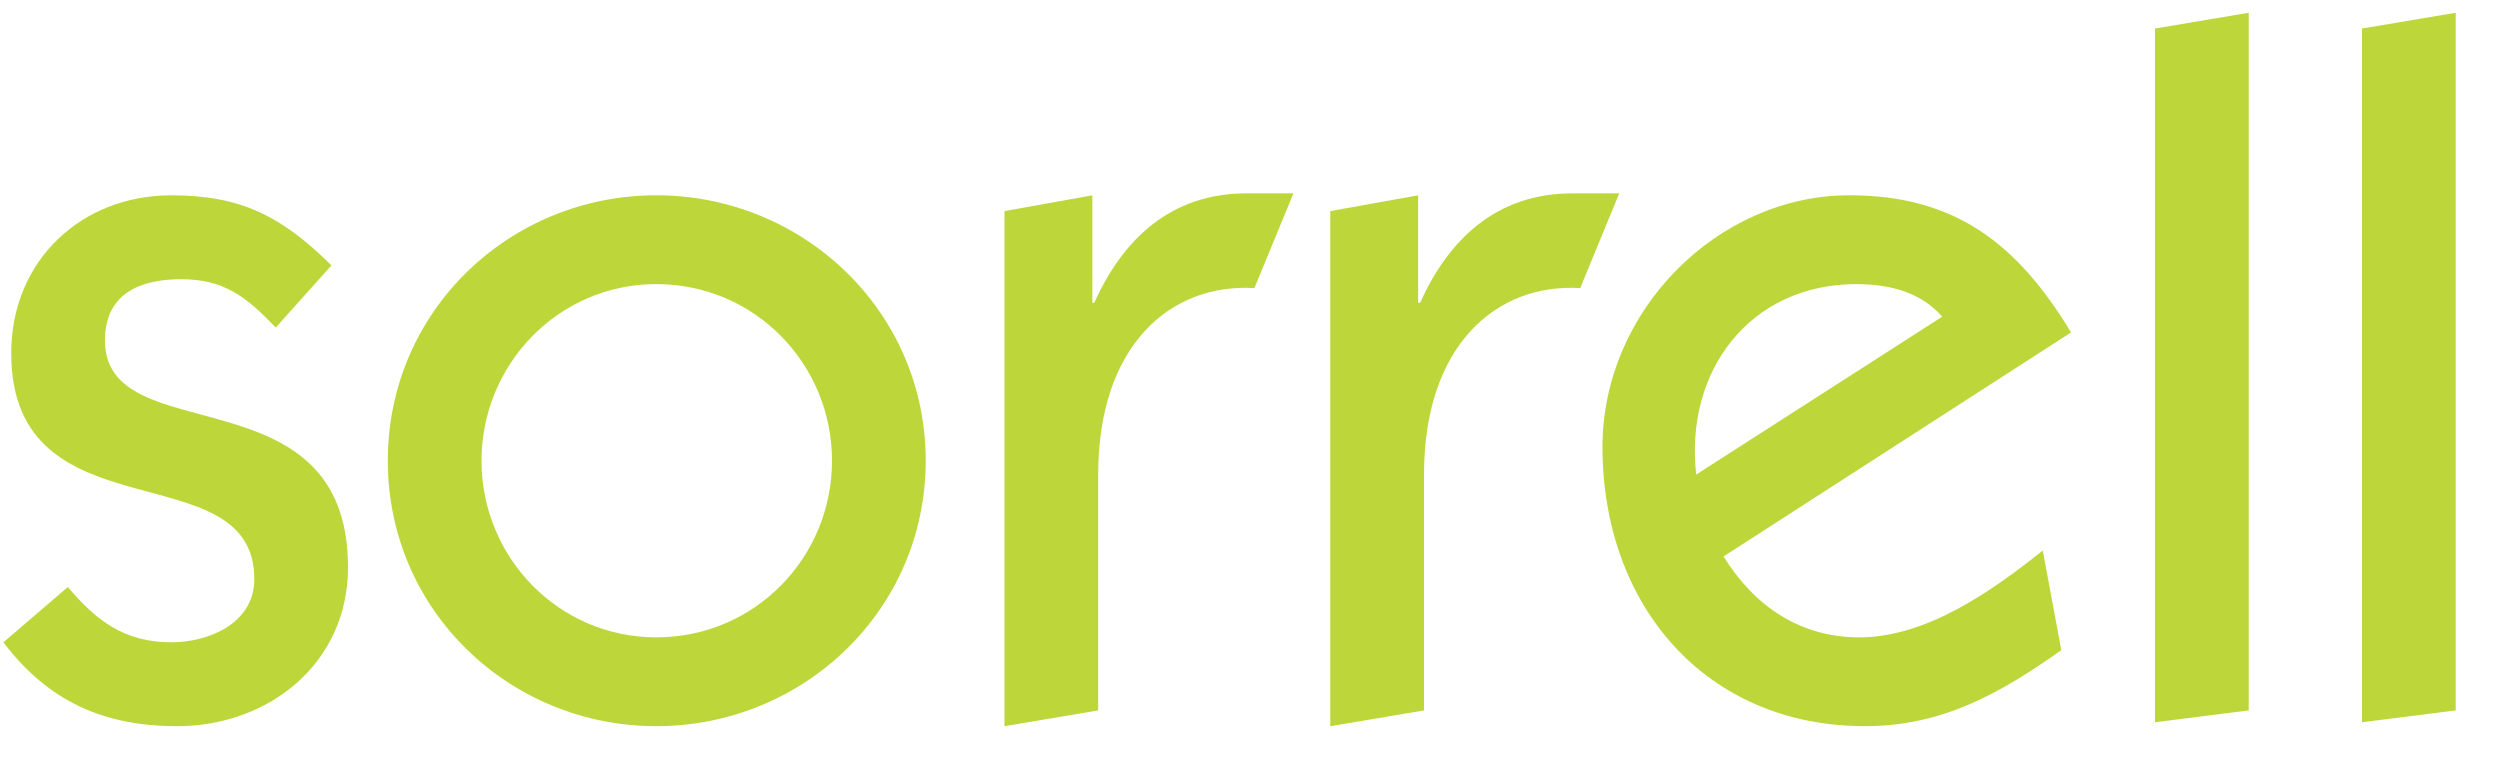
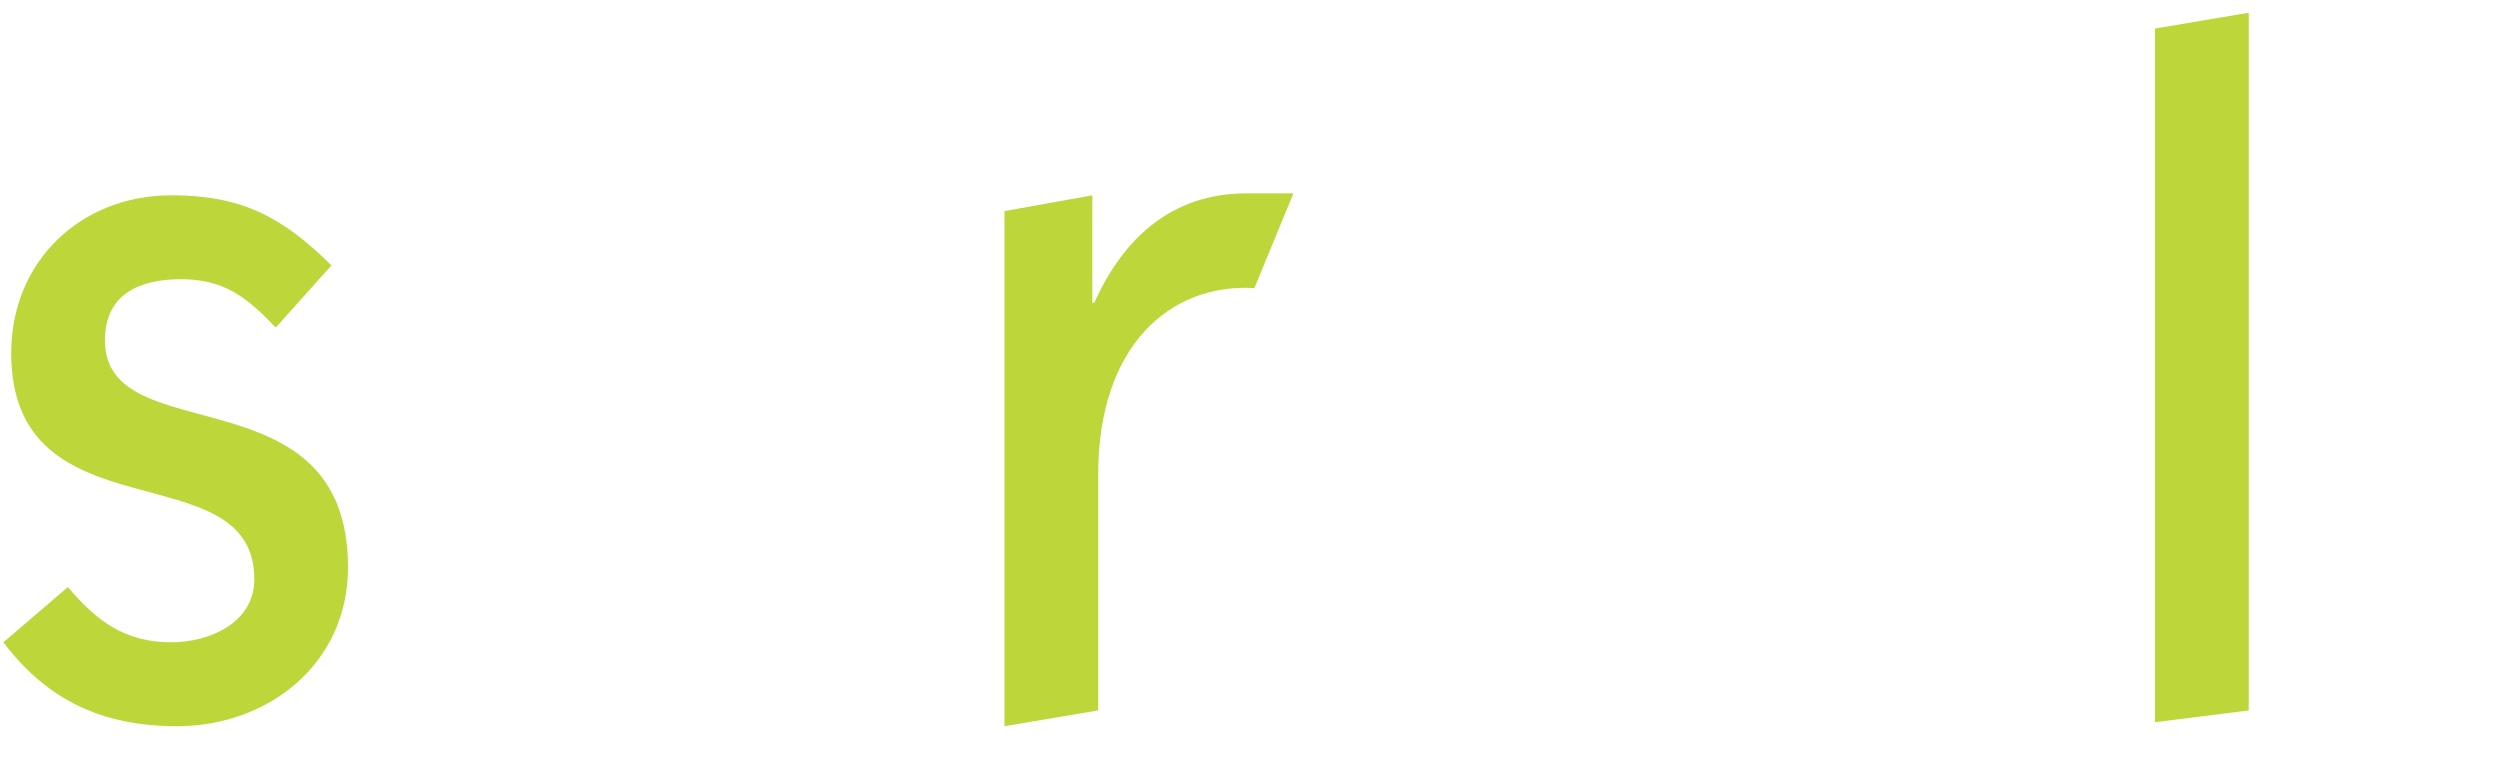
<svg xmlns="http://www.w3.org/2000/svg" version="1.1" id="Layer_1" x="0px" y="0px" width="112px" height="34px" viewBox="0 -0.5 112 34" enable-background="new 0 -0.5 112 34" xml:space="preserve">
  <title>Group</title>
  <desc>Created with Sketch.</desc>
  <g id="Symbols">
    <g id="Nav-Double" transform="translate(-31, -17)">
      <g id="Group" transform="translate(30.52, 16.719)">
        <path id="Fill-46" fill="#BDD63A" d="M3.519,26.08c1.269,1.503,2.538,2.476,4.636,2.476c1.662,0,3.718-0.84,3.718-2.829     c0-5.792-10.89-1.769-10.89-10.124c0-4.155,3.149-7.073,7.172-7.073c3.105,0,4.942,0.93,7.173,3.14l-2.493,2.785     c-1.312-1.371-2.318-2.166-4.243-2.166c-1.793,0-3.411,0.618-3.411,2.741c0,5.04,10.89,1.282,10.89,10.167     c0,4.332-3.586,7.117-7.654,7.117c-3.28,0-5.773-1.105-7.785-3.758L3.519,26.08z" />
-         <path id="Fill-47" fill="#BDD63A" d="M29.881,12.509c-4.373,0-7.829,3.581-7.829,7.913c0,4.333,3.456,7.913,7.829,7.913     c4.417,0,7.873-3.58,7.873-7.913C37.753,16.09,34.298,12.509,29.881,12.509 M41.952,20.422c0,6.72-5.511,11.892-12.071,11.892     s-12.027-5.172-12.027-11.892c0-6.719,5.467-11.892,12.027-11.892S41.952,13.703,41.952,20.422" />
        <path id="Fill-48" fill="#BDD63A" d="M45.48,32.314V9.238l3.937-0.707v4.818h0.086c1.269-2.829,3.412-4.906,6.824-4.906h2.099     l-1.749,4.244c-3.761-0.222-6.998,2.564-6.998,8.354v10.566L45.48,32.314z" />
-         <path id="Fill-49" fill="#BDD63A" d="M60.076,32.314V9.238l3.937-0.707v4.818H64.1c1.27-2.829,3.412-4.906,6.824-4.906h2.098     l-1.748,4.244c-3.762-0.222-6.998,2.564-6.998,8.354v10.566L60.076,32.314z" />
-         <path id="Fill-50" fill="#BDD63A" d="M87.491,13.968c-0.962-1.105-2.362-1.458-3.849-1.458c-4.768,0-7.697,3.89-7.172,8.531     L87.491,13.968z M77.694,24.71c1.399,2.254,3.456,3.625,6.079,3.625c3.019,0,5.948-2.078,8.223-3.891l0.83,4.465     c-2.754,1.945-5.335,3.404-8.791,3.404c-7.128,0-11.764-5.394-11.764-12.512c0-6.099,5.16-11.272,11.064-11.272     c4.725,0,7.523,2.167,9.928,6.145L77.694,24.71z" />
        <polygon id="Fill-51" fill="#BDD63A" points="97.024,32.137 97.024,1.059 101.223,0.352 101.223,31.607    " />
-         <polygon id="Fill-52" fill="#BDD63A" points="106.297,32.137 106.297,1.059 110.496,0.352 110.496,31.607    " />
      </g>
    </g>
  </g>
</svg>